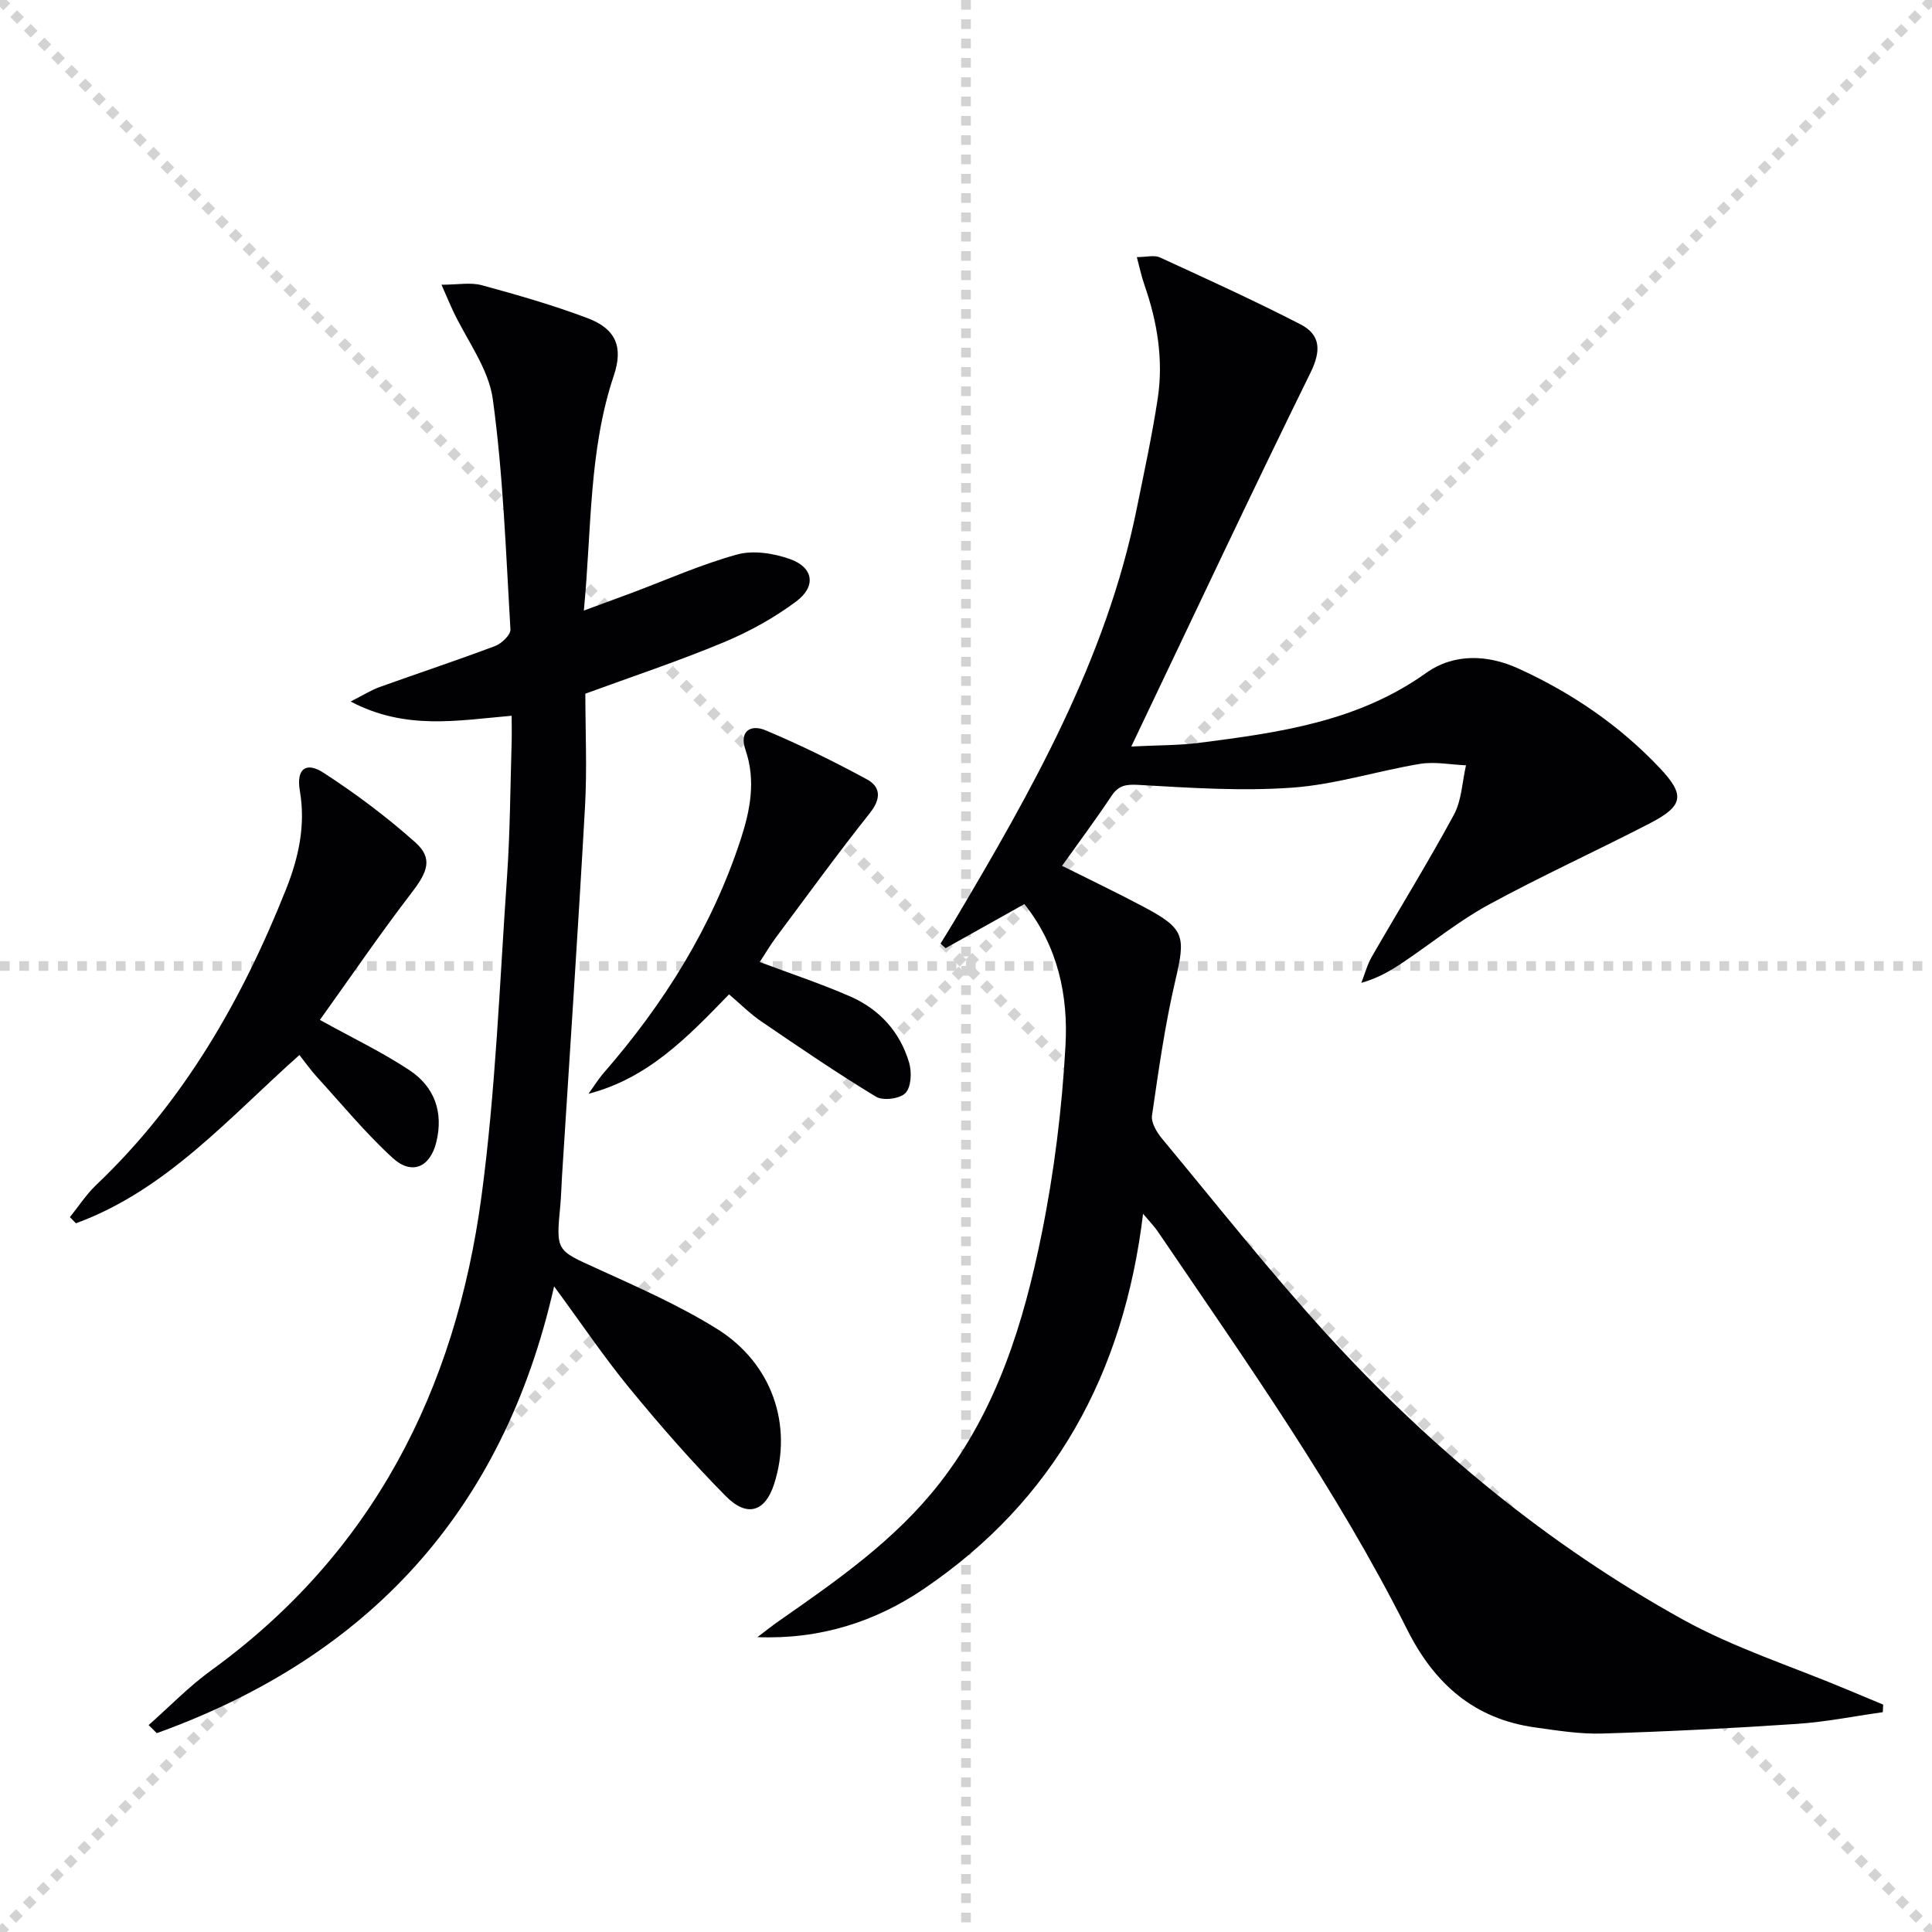
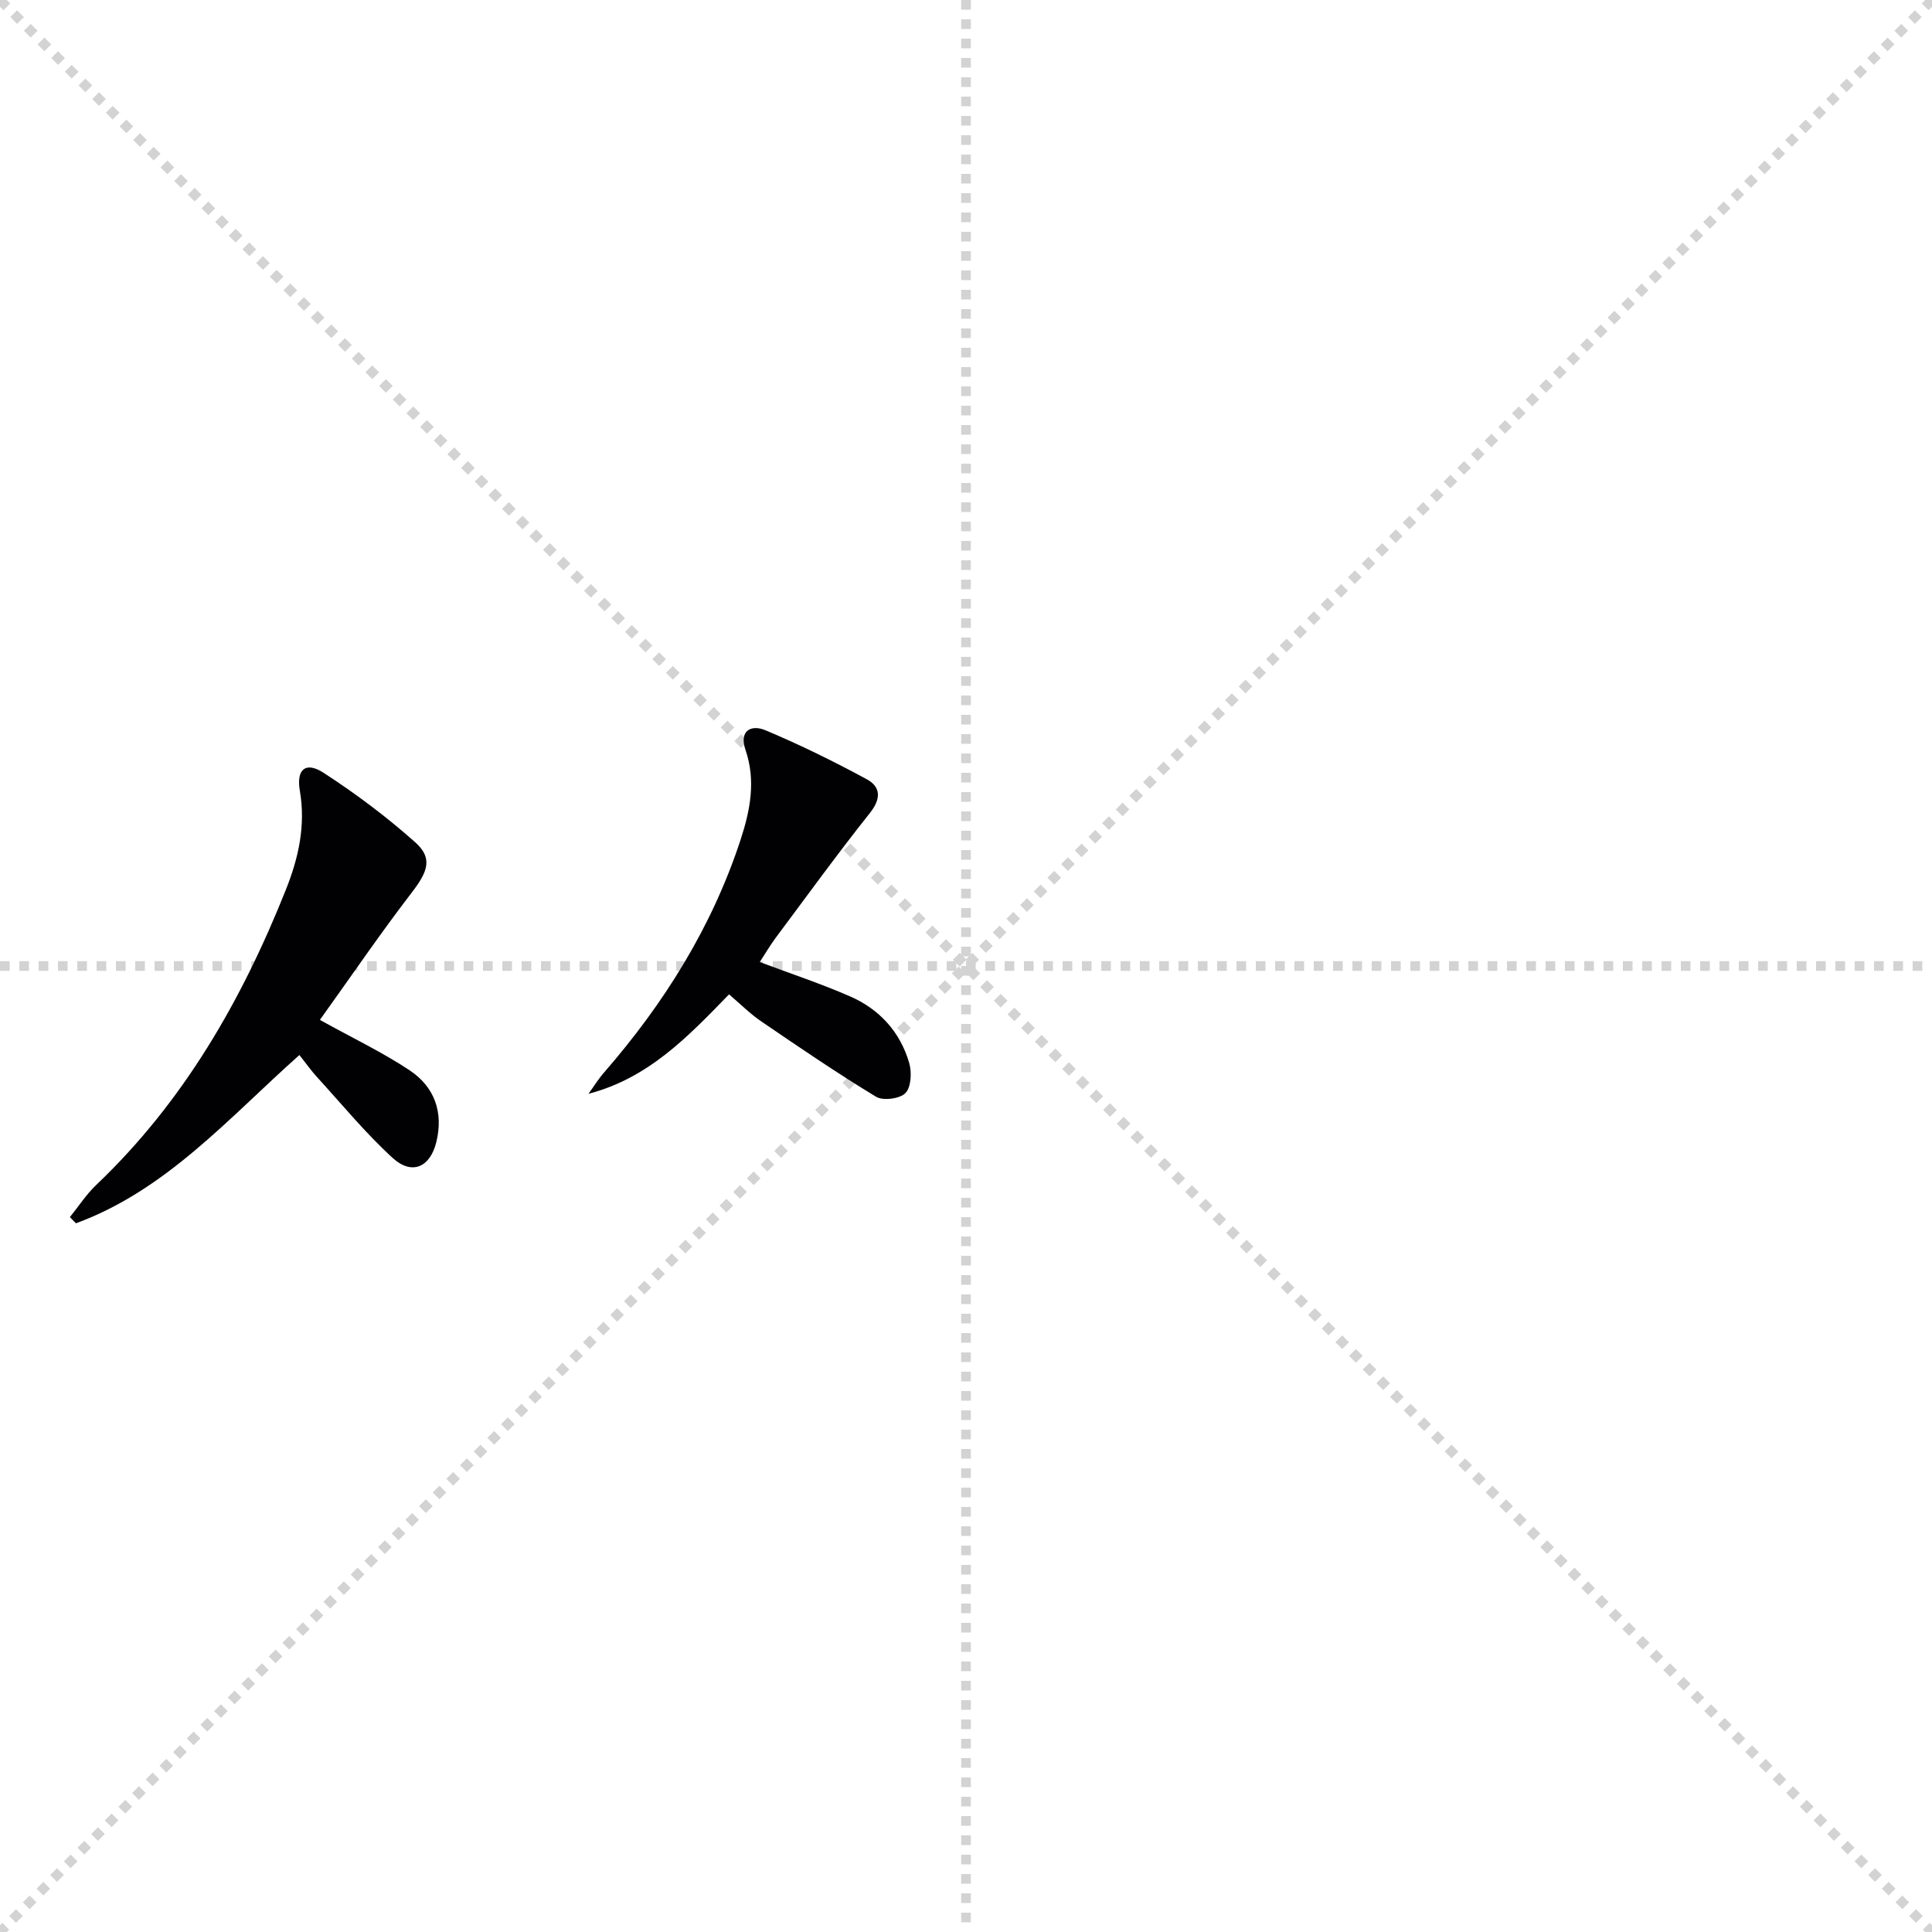
<svg xmlns="http://www.w3.org/2000/svg" enable-background="new 0 0 400 400" viewBox="0 0 400 400">
  <g stroke="lightgray" stroke-dasharray="1,1" stroke-width="1" transform="scale(2, 2)">
    <line x1="0" y1="0" x2="200" y2="200" />
    <line x1="200" y1="0" x2="0" y2="200" />
    <line x1="100" y1="0" x2="100" y2="200" />
    <line x1="0" y1="100" x2="200" y2="100" />
  </g>
  <g fill="#010103">
-     <path d="m236.66 251.3c-4 33.09-18.35 59.33-45.42 77.68-10.07 6.83-21.56 10.48-34.42 9.97 1.5-1.13 2.96-2.31 4.5-3.38 12.02-8.38 24.06-16.75 33.21-28.48 11.88-15.23 17.41-33.2 21.14-51.65 2.59-12.81 4.21-25.92 4.93-38.97.57-10.3-1.53-20.51-8.51-29.29-5.49 3.07-10.9 6.1-16.31 9.13-.35-.32-.7-.64-1.05-.95.95-1.55 1.92-3.1 2.85-4.66 15.97-26.92 31.41-54.07 37.74-85.25 1.55-7.64 3.21-15.28 4.38-22.98 1.21-8.03-.11-15.9-2.78-23.55-.59-1.68-.95-3.45-1.55-5.69 1.97 0 3.6-.47 4.78.07 9.76 4.48 19.54 8.93 29.08 13.84 4.2 2.16 4.34 5.45 2.09 10.03-12.39 25.19-24.32 50.61-37.1 77.39 5.67-.29 9.85-.23 13.95-.75 16.5-2.11 32.9-4.35 47.06-14.46 5.79-4.13 12.77-3.84 19.14-.94 10.99 5.01 20.89 11.74 29.23 20.56 5.32 5.62 4.99 7.87-2.05 11.51-11.07 5.72-22.44 10.89-33.38 16.85-6.11 3.33-11.59 7.8-17.38 11.71-2.6 1.76-5.27 3.41-8.94 4.45.71-1.82 1.22-3.76 2.18-5.43 5.64-9.8 11.6-19.43 16.98-29.37 1.62-2.99 1.72-6.8 2.51-10.24-3.18-.13-6.44-.8-9.52-.3-8.83 1.46-17.52 4.28-26.39 4.92-10.52.76-21.18.05-31.75-.56-2.71-.16-4.24.04-5.75 2.3-3.22 4.83-6.69 9.49-10.22 14.45 5.77 2.89 11.4 5.57 16.91 8.5 8.51 4.52 8.7 6.03 6.54 15.25-2.15 9.19-3.47 18.59-4.83 27.95-.21 1.48 1 3.49 2.09 4.8 11.26 13.55 22.19 27.41 34.05 40.42 21.44 23.52 45.84 43.66 73.72 59.1 10.67 5.91 22.53 9.69 33.85 14.44 2.55 1.07 5.11 2.13 7.67 3.2-.03.52-.06 1.05-.08 1.57-5.91.83-11.79 2.02-17.73 2.42-13.44.91-26.89 1.59-40.36 2-4.61.14-9.28-.62-13.88-1.26-12.61-1.75-20.85-9.01-26.5-20.26-14.61-29.08-33.41-55.58-51.63-82.42-.7-1.03-1.59-1.93-3.05-3.67z" />
-     <path d="m105.93 148.19c-11.18.96-21.93 3.06-33.34-2.95 2.71-1.37 4.28-2.37 5.99-2.99 7.97-2.86 16.01-5.52 23.93-8.5 1.35-.51 3.23-2.31 3.17-3.42-.94-15.92-1.49-31.92-3.65-47.69-.88-6.39-5.43-12.27-8.29-18.39-.62-1.32-1.18-2.67-2.33-5.3 3.37 0 6.01-.53 8.34.1 7.36 2 14.71 4.12 21.85 6.8 5.91 2.22 7.48 5.97 5.49 11.89-5.22 15.55-4.58 31.77-6.21 48.67 3.71-1.37 6.74-2.47 9.76-3.6 7.31-2.73 14.49-5.95 21.98-8.01 3.35-.92 7.59-.25 10.97.96 4.8 1.71 5.45 5.61 1.31 8.72-4.59 3.44-9.78 6.3-15.08 8.51-9.31 3.88-18.91 7.07-28.63 10.63 0 7.76.37 15.59-.07 23.39-1.43 25.56-3.16 51.1-4.77 76.64-.13 1.99-.16 4-.35 5.98-.9 9.42-.81 9.19 7.53 12.98 8.45 3.85 17.04 7.62 24.9 12.51 11.48 7.15 15.75 19.99 11.84 32.14-1.83 5.69-5.54 6.99-9.96 2.54-7.01-7.07-13.59-14.62-19.92-22.32-5.27-6.41-9.91-13.32-15.67-21.15-10.59 46.86-38.74 76.83-82.26 92.5-.56-.56-1.13-1.12-1.69-1.67 4.29-3.79 8.31-7.96 12.93-11.31 33.48-24.26 50.58-58.06 55.97-98.04 2.94-21.87 3.76-44.03 5.29-66.07.66-9.45.69-18.95.98-28.43.04-1.6-.01-3.23-.01-5.12z" />
    <path d="m66.23 211.16c6.87 3.81 13.01 6.73 18.6 10.45 5.11 3.41 7.02 8.64 5.51 14.83-1.28 5.24-5.07 6.96-9.08 3.27-5.61-5.14-10.48-11.08-15.63-16.72-1.22-1.33-2.26-2.82-3.64-4.56-14.61 12.99-27.53 27.97-46.27 34.84-.42-.43-.83-.85-1.25-1.28 1.8-2.22 3.38-4.68 5.43-6.64 18.1-17.21 30.18-38.27 39.31-61.21 2.61-6.55 4.1-13.24 2.87-20.42-.77-4.48 1.22-6.12 4.93-3.71 6.64 4.31 13.05 9.11 18.95 14.37 3.72 3.31 2.59 6.12-.7 10.4-6.63 8.64-12.77 17.65-19.03 26.38z" />
    <path d="m150.94 205.87c-8.56 8.83-16.72 17.36-29.1 20.59 1.06-1.46 2.01-3.01 3.18-4.36 12.47-14.33 22.39-30.16 28.33-48.3 1.98-6.06 3.17-12.2 1-18.53-1.38-4.03 1.19-5.31 4.12-4.08 7.16 3 14.16 6.45 20.99 10.15 2.89 1.57 3.01 4.01.64 6.99-6.73 8.46-13.08 17.23-19.55 25.9-1.17 1.58-2.16 3.29-3.25 4.95 6.47 2.43 12.73 4.5 18.74 7.13 6.05 2.65 10.33 7.35 12.19 13.73.57 1.94.43 5.01-.76 6.26-1.13 1.19-4.63 1.65-6.09.77-8.07-4.89-15.88-10.22-23.68-15.54-2.32-1.56-4.32-3.58-6.76-5.66z" />
  </g>
</svg>